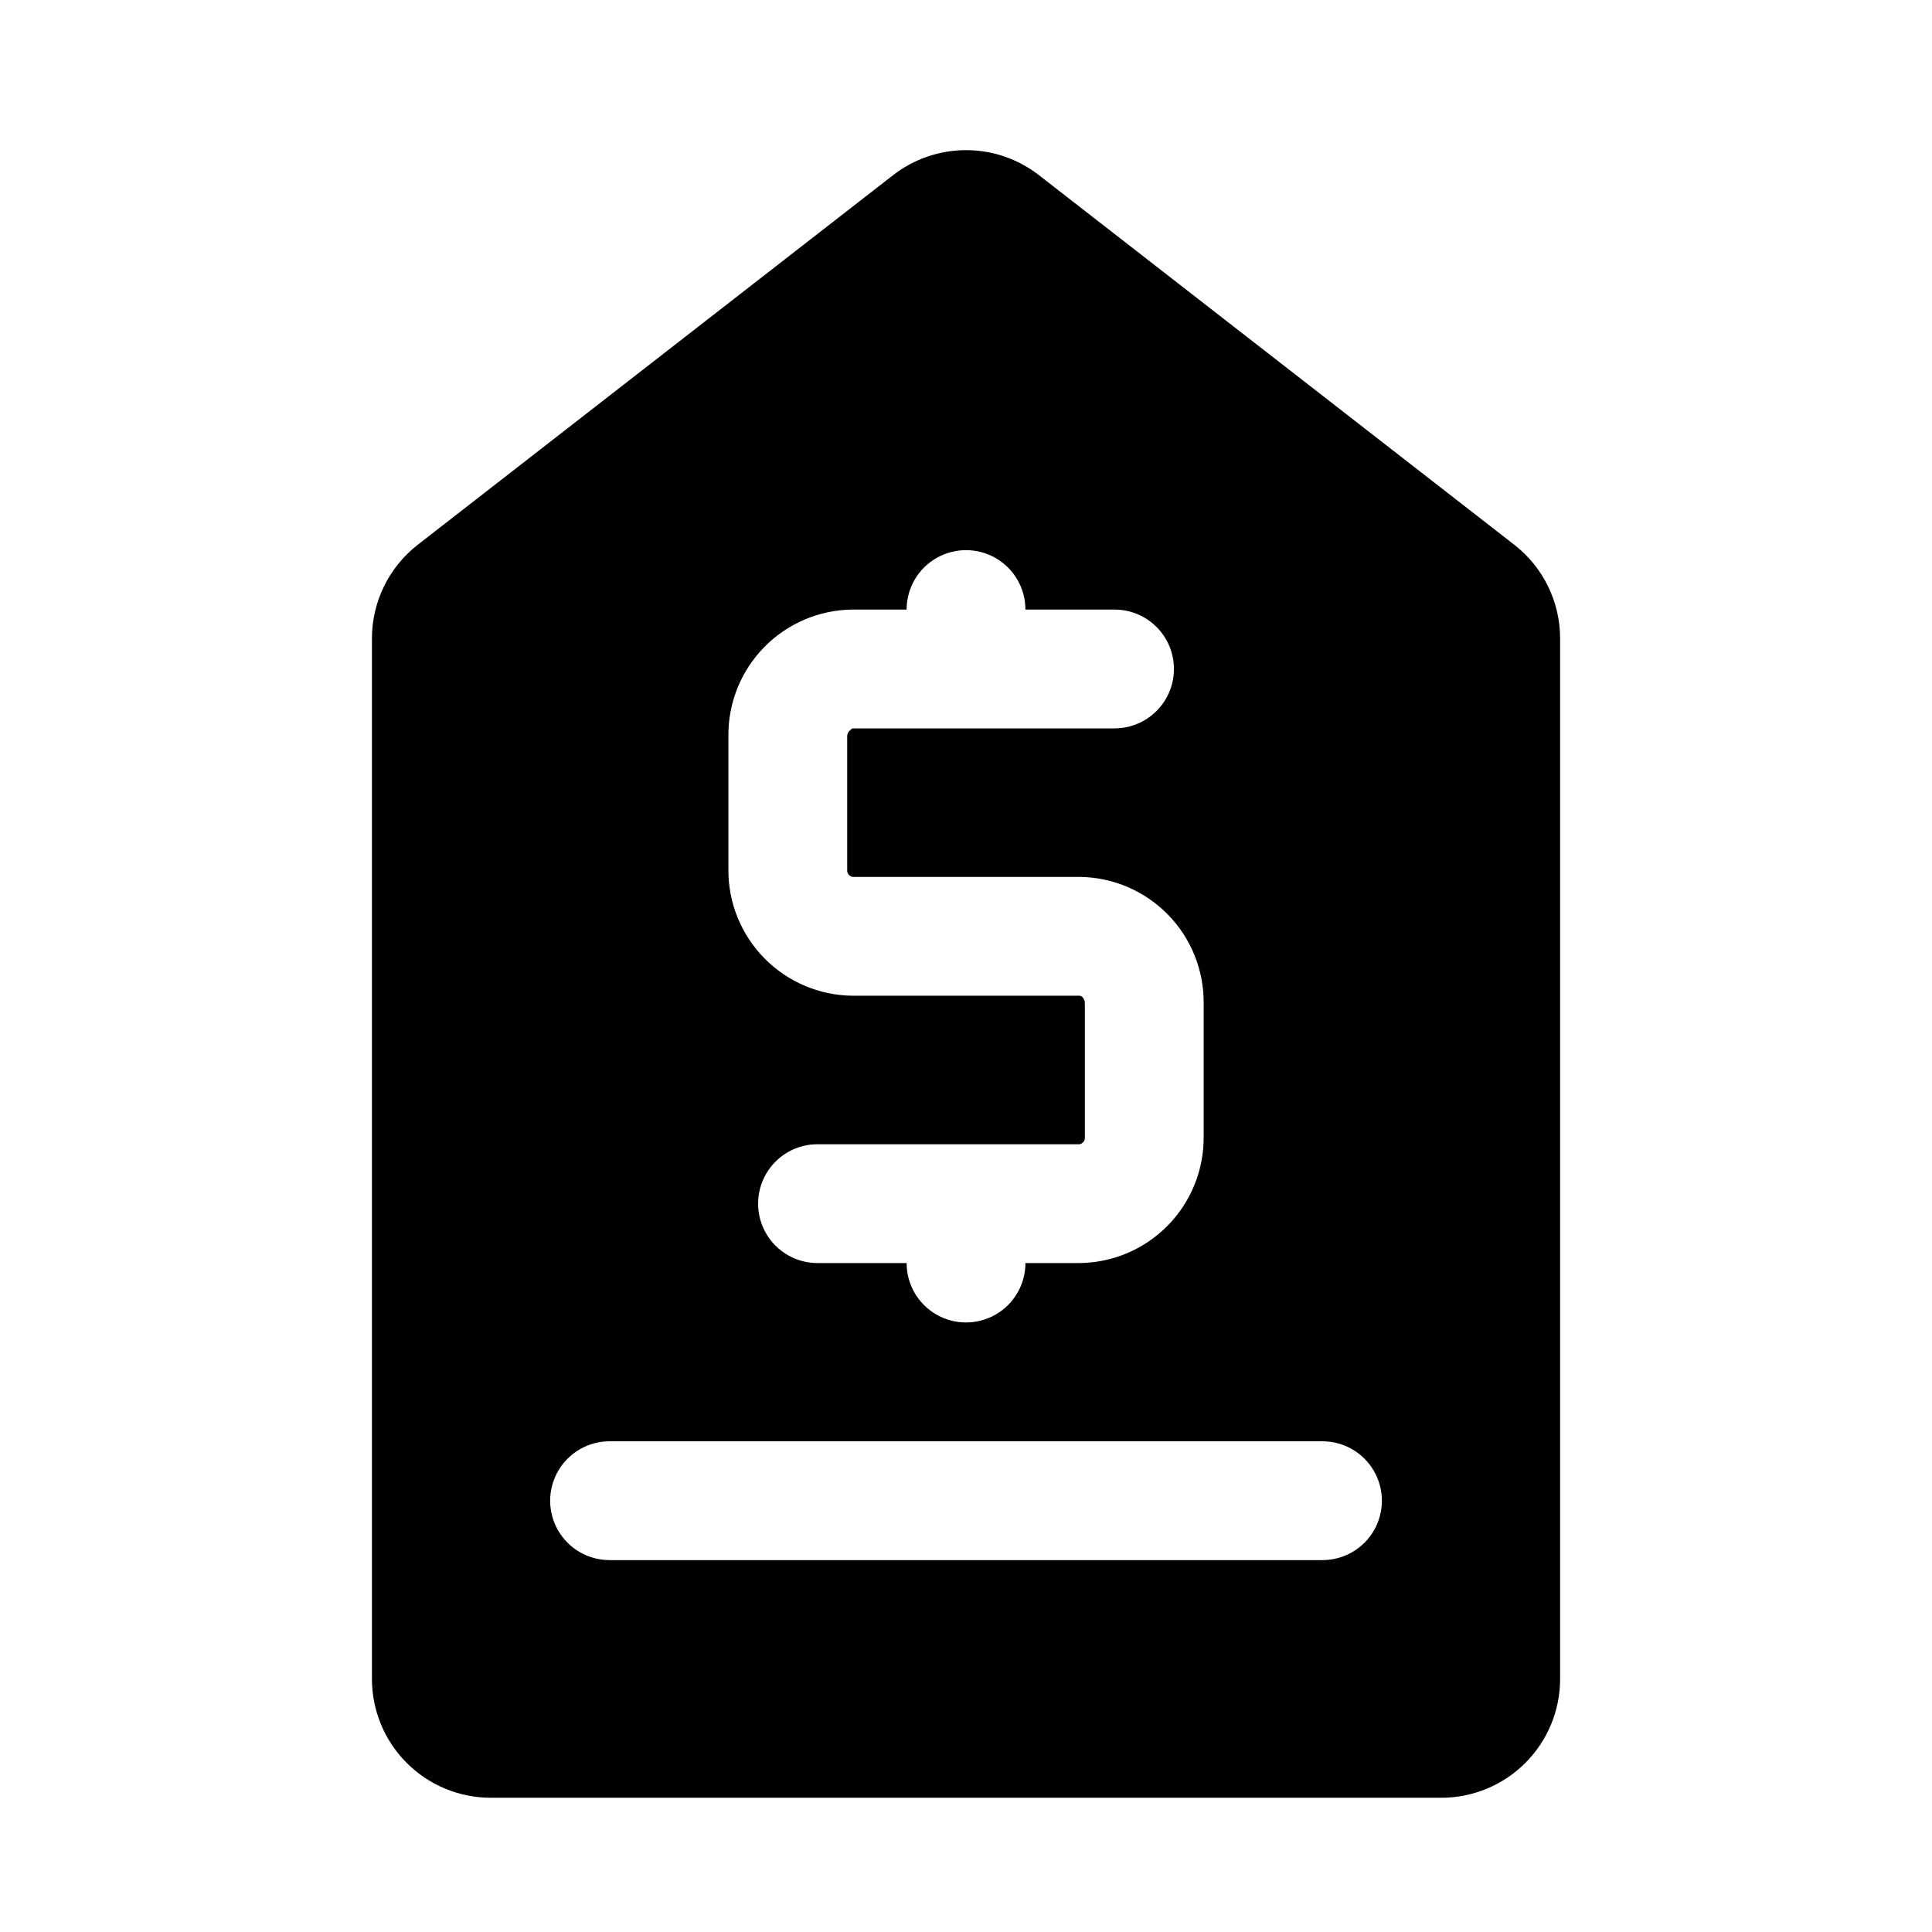
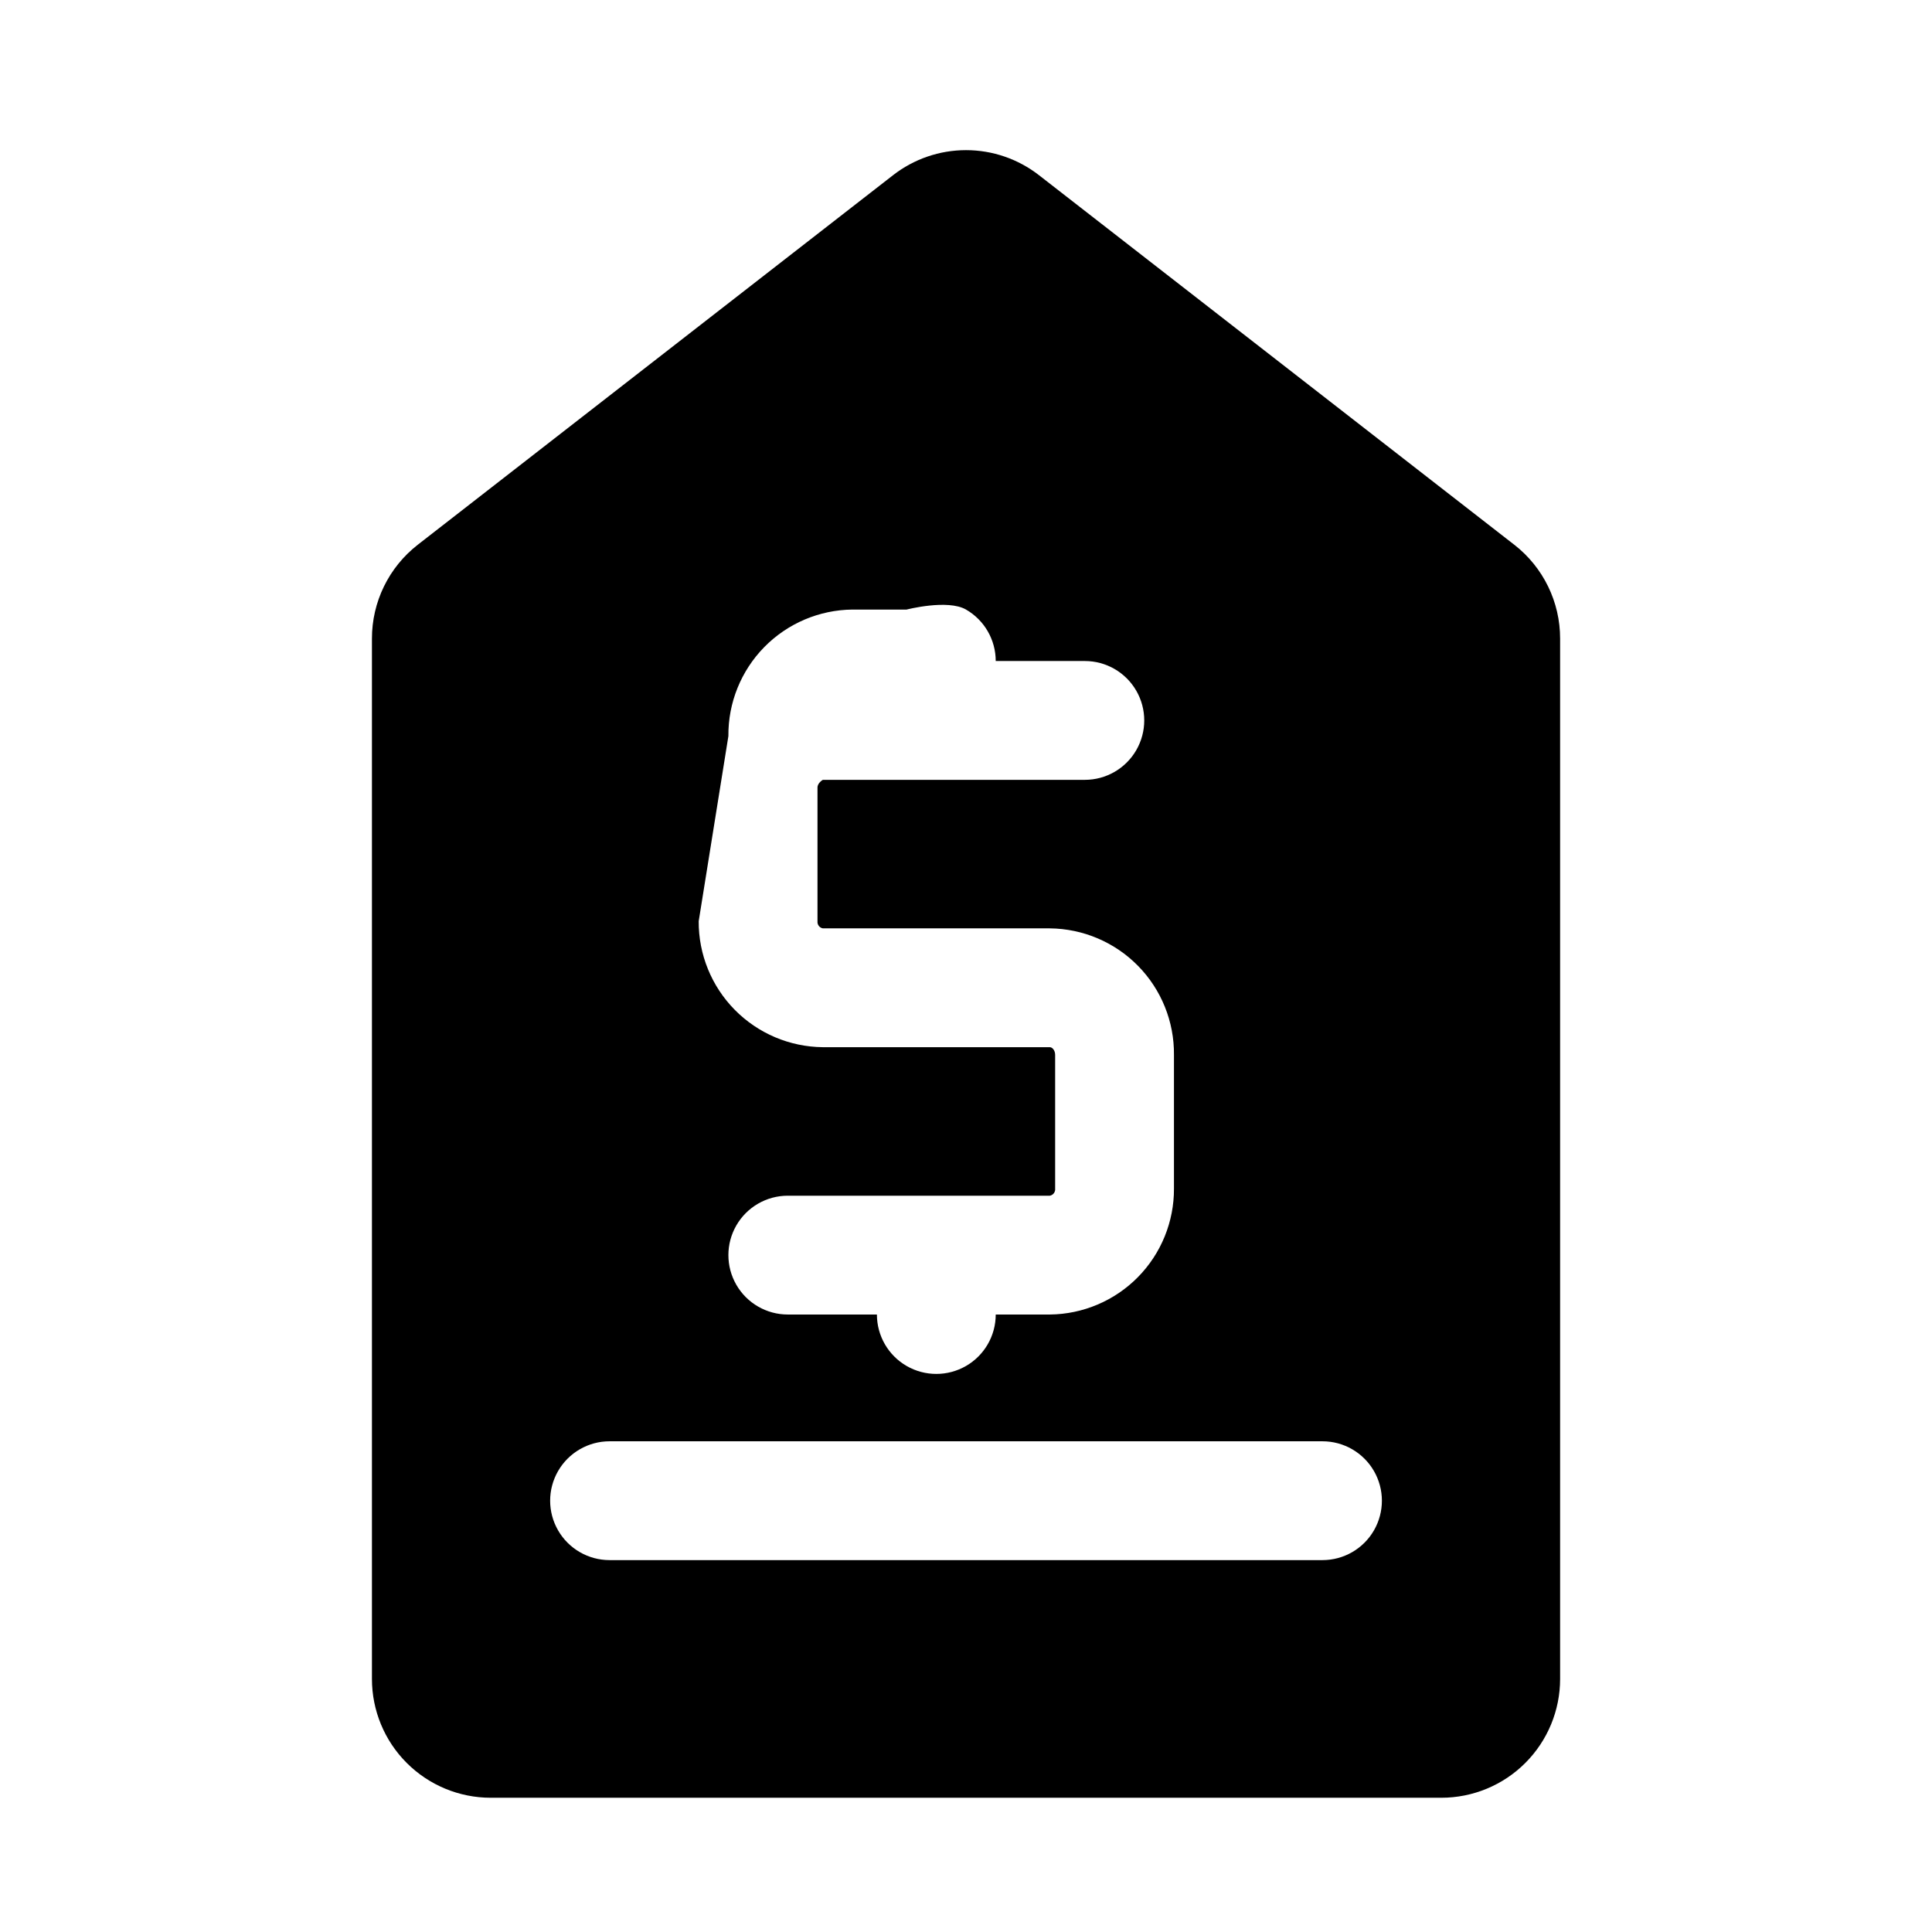
<svg xmlns="http://www.w3.org/2000/svg" fill="#000000" width="800px" height="800px" version="1.1" viewBox="144 144 512 512">
-   <path d="m545.32 288.38-125.95-97.93c-5.531-4.316-12.348-6.66-19.363-6.66-7.019 0-13.832 2.344-19.367 6.66l-125.95 97.93c-7.66 5.977-12.137 15.156-12.121 24.875v275.68c0 8.352 3.316 16.363 9.223 22.266 5.906 5.906 13.914 9.223 22.266 9.223h251.9c8.352 0 16.363-3.316 22.266-9.223 5.906-5.902 9.223-13.914 9.223-22.266v-275.68c0.016-9.719-4.457-18.898-12.121-24.875zm-208.29 50.695c-0.086-8.812 3.336-17.293 9.504-23.582 6.172-6.293 14.59-9.871 23.398-9.953h14.328c0-5.625 3-10.824 7.871-13.637s10.875-2.812 15.746 0 7.871 8.012 7.871 13.637h23.617c5.625 0 10.82 3 13.633 7.871s2.812 10.871 0 15.742c-2.812 4.875-8.008 7.875-13.633 7.875h-69.434s-1.418 0.789-1.418 2.047v35.426l0.004-0.004c-0.098 0.906 0.52 1.73 1.414 1.891h60.145c8.809 0.082 17.227 3.664 23.398 9.953 6.172 6.289 9.59 14.77 9.508 23.582v35.426-0.004c0.039 8.785-3.398 17.227-9.566 23.484-6.164 6.254-14.559 9.812-23.34 9.895h-14.328c0 5.625-3 10.824-7.871 13.633-4.871 2.812-10.875 2.812-15.746 0-4.871-2.809-7.871-8.008-7.871-13.633h-23.617c-5.625 0-10.82-3-13.633-7.871s-2.812-10.875 0-15.746c2.812-4.871 8.008-7.871 13.633-7.871h69.434c0.895-0.16 1.512-0.984 1.418-1.891v-35.422c0-1.258-0.789-2.047-1.418-2.047h-60.145c-8.781-0.082-17.176-3.641-23.34-9.898-6.168-6.254-9.605-14.695-9.562-23.48zm157.44 218.37h-188.93c-5.625 0-10.824-3-13.637-7.871s-2.812-10.871 0-15.742c2.812-4.871 8.012-7.875 13.637-7.875h188.93c5.625 0 10.824 3.004 13.637 7.875 2.812 4.871 2.812 10.871 0 15.742s-8.012 7.871-13.637 7.871z" />
+   <path d="m545.32 288.38-125.95-97.93c-5.531-4.316-12.348-6.66-19.363-6.66-7.019 0-13.832 2.344-19.367 6.66l-125.95 97.93c-7.66 5.977-12.137 15.156-12.121 24.875v275.68c0 8.352 3.316 16.363 9.223 22.266 5.906 5.906 13.914 9.223 22.266 9.223h251.9c8.352 0 16.363-3.316 22.266-9.223 5.906-5.902 9.223-13.914 9.223-22.266v-275.68c0.016-9.719-4.457-18.898-12.121-24.875zm-208.29 50.695c-0.086-8.812 3.336-17.293 9.504-23.582 6.172-6.293 14.59-9.871 23.398-9.953h14.328s10.875-2.812 15.746 0 7.871 8.012 7.871 13.637h23.617c5.625 0 10.82 3 13.633 7.871s2.812 10.871 0 15.742c-2.812 4.875-8.008 7.875-13.633 7.875h-69.434s-1.418 0.789-1.418 2.047v35.426l0.004-0.004c-0.098 0.906 0.52 1.73 1.414 1.891h60.145c8.809 0.082 17.227 3.664 23.398 9.953 6.172 6.289 9.59 14.77 9.508 23.582v35.426-0.004c0.039 8.785-3.398 17.227-9.566 23.484-6.164 6.254-14.559 9.812-23.34 9.895h-14.328c0 5.625-3 10.824-7.871 13.633-4.871 2.812-10.875 2.812-15.746 0-4.871-2.809-7.871-8.008-7.871-13.633h-23.617c-5.625 0-10.82-3-13.633-7.871s-2.812-10.875 0-15.746c2.812-4.871 8.008-7.871 13.633-7.871h69.434c0.895-0.16 1.512-0.984 1.418-1.891v-35.422c0-1.258-0.789-2.047-1.418-2.047h-60.145c-8.781-0.082-17.176-3.641-23.34-9.898-6.168-6.254-9.605-14.695-9.562-23.48zm157.44 218.37h-188.93c-5.625 0-10.824-3-13.637-7.871s-2.812-10.871 0-15.742c2.812-4.871 8.012-7.875 13.637-7.875h188.93c5.625 0 10.824 3.004 13.637 7.875 2.812 4.871 2.812 10.871 0 15.742s-8.012 7.871-13.637 7.871z" />
</svg>